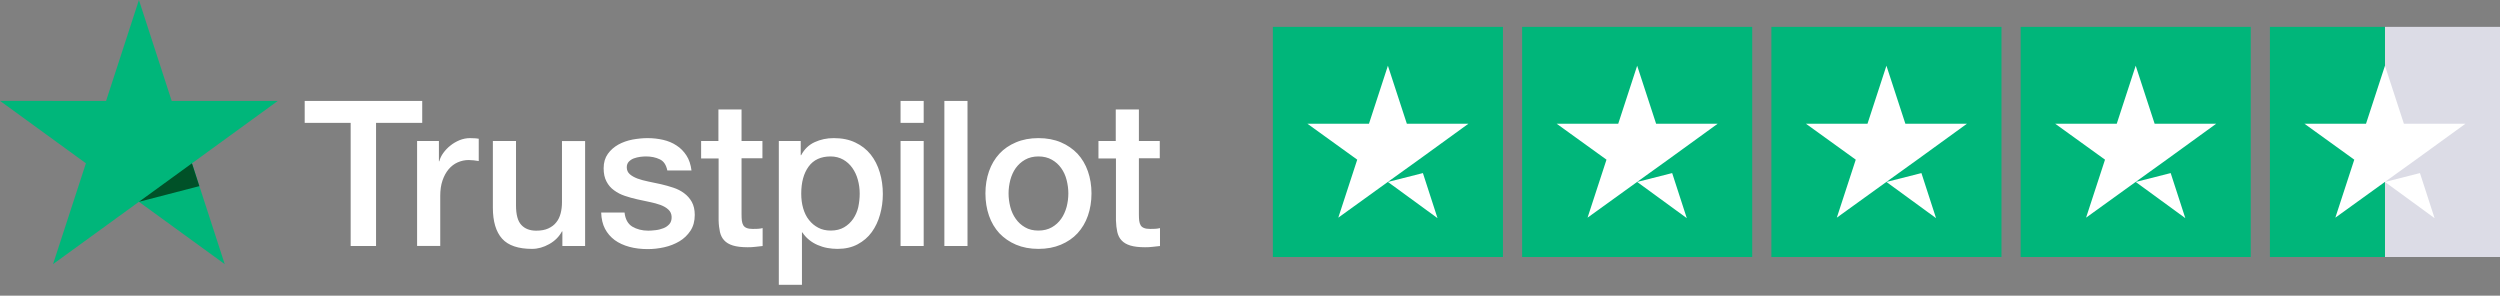
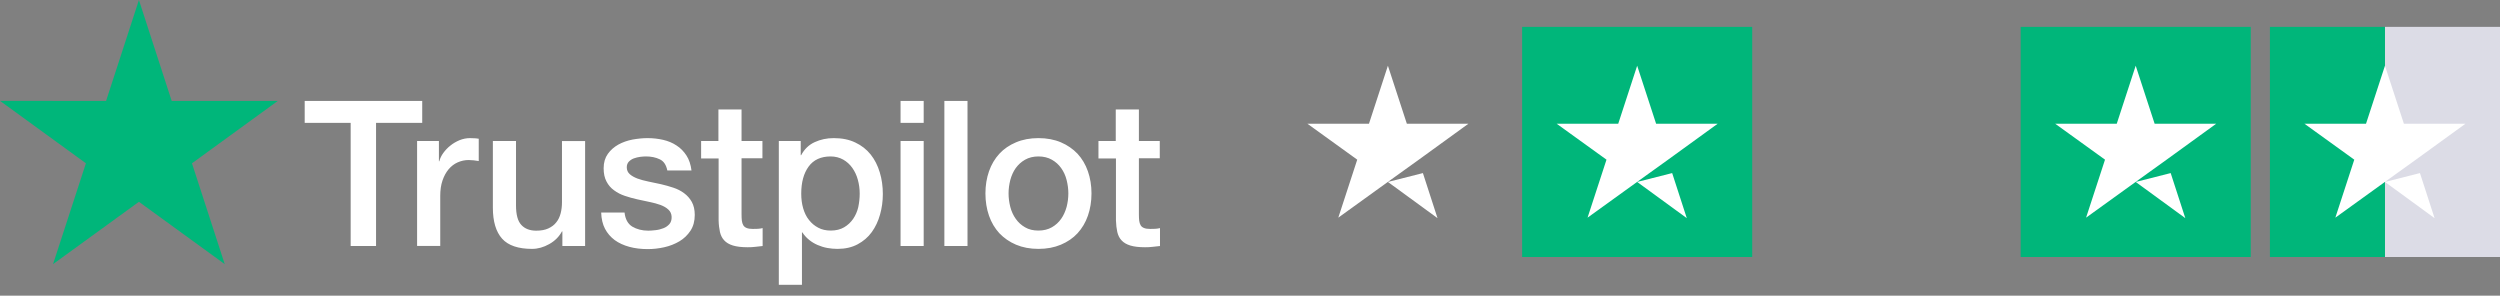
<svg xmlns="http://www.w3.org/2000/svg" width="186" height="22" viewBox="0 0 186 22" fill="none">
  <rect x="0" y="0" width="186" height="22" fill="#808080" stroke="none" />
  <g clip-path="url(#clip0_101_2)">
    <path d="M22.676 7.511H31.413V9.141H27.978V18.304H26.089V9.141H22.669V7.511H22.676ZM31.04 10.489H32.655V11.997H32.685C32.739 11.784 32.838 11.578 32.982 11.38C33.127 11.182 33.302 10.992 33.508 10.832C33.714 10.664 33.942 10.535 34.194 10.428C34.445 10.329 34.704 10.276 34.963 10.276C35.161 10.276 35.306 10.283 35.382 10.291C35.458 10.298 35.534 10.314 35.618 10.321V11.982C35.496 11.959 35.374 11.944 35.245 11.928C35.115 11.913 34.993 11.906 34.871 11.906C34.582 11.906 34.308 11.967 34.049 12.081C33.79 12.195 33.569 12.37 33.379 12.591C33.188 12.82 33.036 13.094 32.922 13.429C32.807 13.764 32.754 14.145 32.754 14.579V18.297H31.032V10.489H31.04ZM43.532 18.304H41.841V17.215H41.811C41.597 17.611 41.285 17.923 40.866 18.159C40.447 18.395 40.021 18.517 39.587 18.517C38.558 18.517 37.812 18.266 37.355 17.756C36.898 17.245 36.669 16.476 36.669 15.448V10.489H38.391V15.28C38.391 15.966 38.52 16.453 38.787 16.735C39.046 17.017 39.419 17.162 39.891 17.162C40.257 17.162 40.554 17.108 40.798 16.994C41.041 16.88 41.239 16.735 41.384 16.544C41.536 16.362 41.643 16.133 41.712 15.874C41.78 15.615 41.811 15.333 41.811 15.029V10.496H43.532V18.304ZM46.465 15.798C46.518 16.301 46.709 16.651 47.036 16.857C47.371 17.055 47.767 17.162 48.232 17.162C48.392 17.162 48.575 17.146 48.781 17.123C48.986 17.101 49.184 17.047 49.359 16.979C49.542 16.91 49.687 16.803 49.809 16.666C49.923 16.529 49.976 16.354 49.969 16.133C49.961 15.912 49.877 15.729 49.725 15.592C49.573 15.448 49.382 15.341 49.146 15.25C48.91 15.166 48.643 15.09 48.339 15.029C48.034 14.968 47.729 14.899 47.417 14.831C47.097 14.762 46.785 14.671 46.488 14.572C46.191 14.473 45.924 14.335 45.688 14.16C45.452 13.993 45.261 13.772 45.124 13.505C44.98 13.239 44.911 12.911 44.911 12.515C44.911 12.088 45.018 11.738 45.223 11.449C45.429 11.159 45.696 10.931 46.008 10.755C46.328 10.58 46.678 10.458 47.067 10.382C47.455 10.314 47.828 10.276 48.179 10.276C48.582 10.276 48.971 10.321 49.337 10.405C49.702 10.489 50.037 10.626 50.334 10.824C50.632 11.014 50.875 11.266 51.073 11.57C51.271 11.875 51.393 12.248 51.447 12.683H49.649C49.565 12.271 49.382 11.989 49.085 11.852C48.788 11.708 48.445 11.639 48.065 11.639C47.943 11.639 47.798 11.647 47.63 11.669C47.463 11.692 47.31 11.73 47.158 11.784C47.013 11.837 46.891 11.921 46.785 12.027C46.686 12.134 46.632 12.271 46.632 12.447C46.632 12.66 46.709 12.827 46.853 12.957C46.998 13.086 47.188 13.193 47.425 13.284C47.661 13.368 47.927 13.444 48.232 13.505C48.537 13.566 48.849 13.635 49.169 13.703C49.481 13.772 49.786 13.863 50.091 13.962C50.395 14.061 50.662 14.198 50.898 14.374C51.134 14.549 51.325 14.762 51.469 15.021C51.614 15.28 51.69 15.608 51.69 15.989C51.69 16.453 51.584 16.842 51.37 17.169C51.157 17.489 50.883 17.756 50.548 17.954C50.212 18.152 49.832 18.304 49.42 18.395C49.009 18.487 48.598 18.533 48.194 18.533C47.699 18.533 47.242 18.479 46.823 18.365C46.404 18.251 46.038 18.083 45.734 17.862C45.429 17.634 45.185 17.352 45.01 17.017C44.835 16.682 44.743 16.278 44.728 15.813H46.465V15.798ZM52.147 10.489H53.45V8.143H55.171V10.489H56.725V11.776H55.171V15.95C55.171 16.133 55.179 16.286 55.194 16.423C55.209 16.552 55.248 16.666 55.301 16.758C55.354 16.849 55.438 16.918 55.552 16.963C55.666 17.009 55.811 17.032 56.009 17.032C56.131 17.032 56.253 17.032 56.375 17.024C56.497 17.017 56.619 17.002 56.74 16.971V18.304C56.55 18.327 56.36 18.342 56.184 18.365C56.002 18.388 55.819 18.395 55.628 18.395C55.171 18.395 54.806 18.35 54.532 18.266C54.257 18.182 54.036 18.053 53.884 17.885C53.724 17.718 53.625 17.512 53.564 17.261C53.511 17.009 53.473 16.72 53.465 16.4V11.791H52.163V10.489H52.147ZM57.944 10.489H59.574V11.548H59.605C59.848 11.091 60.183 10.771 60.618 10.573C61.052 10.375 61.516 10.276 62.027 10.276C62.644 10.276 63.177 10.382 63.634 10.603C64.091 10.816 64.472 11.114 64.777 11.494C65.081 11.875 65.302 12.317 65.454 12.82C65.607 13.322 65.683 13.863 65.683 14.435C65.683 14.96 65.615 15.47 65.477 15.958C65.34 16.453 65.135 16.887 64.86 17.268C64.586 17.649 64.236 17.946 63.809 18.175C63.383 18.403 62.888 18.517 62.309 18.517C62.057 18.517 61.806 18.494 61.554 18.449C61.303 18.403 61.059 18.327 60.831 18.228C60.602 18.129 60.382 17.999 60.191 17.84C59.993 17.68 59.833 17.497 59.696 17.291H59.665V21.191H57.944V10.489ZM63.962 14.404C63.962 14.054 63.916 13.711 63.824 13.376C63.733 13.041 63.596 12.751 63.413 12.492C63.23 12.233 63.002 12.027 62.735 11.875C62.461 11.723 62.149 11.639 61.798 11.639C61.075 11.639 60.526 11.89 60.161 12.393C59.795 12.896 59.612 13.566 59.612 14.404C59.612 14.8 59.658 15.166 59.757 15.501C59.856 15.836 59.993 16.126 60.191 16.369C60.382 16.613 60.61 16.803 60.877 16.941C61.143 17.085 61.456 17.154 61.806 17.154C62.202 17.154 62.529 17.07 62.804 16.91C63.078 16.75 63.299 16.537 63.474 16.286C63.649 16.027 63.779 15.737 63.855 15.41C63.923 15.082 63.962 14.747 63.962 14.404ZM67.001 7.511H68.722V9.141H67.001V7.511ZM67.001 10.489H68.722V18.304H67.001V10.489ZM70.261 7.511H71.982V18.304H70.261V7.511ZM77.261 18.517C76.636 18.517 76.081 18.411 75.593 18.205C75.106 17.999 74.694 17.71 74.351 17.352C74.016 16.986 73.757 16.552 73.582 16.049C73.407 15.547 73.316 14.991 73.316 14.389C73.316 13.795 73.407 13.246 73.582 12.744C73.757 12.241 74.016 11.807 74.351 11.441C74.686 11.075 75.106 10.794 75.593 10.588C76.081 10.382 76.636 10.276 77.261 10.276C77.886 10.276 78.442 10.382 78.929 10.588C79.417 10.794 79.828 11.083 80.171 11.441C80.506 11.807 80.765 12.241 80.94 12.744C81.115 13.246 81.207 13.795 81.207 14.389C81.207 14.991 81.115 15.547 80.94 16.049C80.765 16.552 80.506 16.986 80.171 17.352C79.836 17.718 79.417 17.999 78.929 18.205C78.442 18.411 77.886 18.517 77.261 18.517ZM77.261 17.154C77.642 17.154 77.977 17.07 78.259 16.91C78.541 16.75 78.769 16.537 78.952 16.278C79.135 16.019 79.264 15.722 79.356 15.394C79.44 15.067 79.485 14.732 79.485 14.389C79.485 14.054 79.44 13.726 79.356 13.391C79.272 13.056 79.135 12.766 78.952 12.507C78.769 12.248 78.541 12.043 78.259 11.883C77.977 11.723 77.642 11.639 77.261 11.639C76.88 11.639 76.545 11.723 76.263 11.883C75.981 12.043 75.753 12.256 75.57 12.507C75.387 12.766 75.258 13.056 75.166 13.391C75.083 13.726 75.037 14.054 75.037 14.389C75.037 14.732 75.083 15.067 75.166 15.394C75.25 15.722 75.387 16.019 75.57 16.278C75.753 16.537 75.981 16.75 76.263 16.91C76.545 17.078 76.88 17.154 77.261 17.154ZM81.71 10.489H83.012V8.143H84.734V10.489H86.287V11.776H84.734V15.95C84.734 16.133 84.741 16.286 84.757 16.423C84.772 16.552 84.81 16.666 84.863 16.758C84.916 16.849 85 16.918 85.115 16.963C85.229 17.009 85.374 17.032 85.572 17.032C85.693 17.032 85.815 17.032 85.937 17.024C86.059 17.017 86.181 17.002 86.303 16.971V18.304C86.112 18.327 85.922 18.342 85.747 18.365C85.564 18.388 85.381 18.395 85.191 18.395C84.734 18.395 84.368 18.35 84.094 18.266C83.82 18.182 83.599 18.053 83.446 17.885C83.286 17.718 83.187 17.512 83.126 17.261C83.073 17.009 83.035 16.72 83.027 16.4V11.791H81.725V10.489H81.71Z" fill="white" />
    <path d="M20.665 7.511H12.774L10.336 0L7.891 7.511L0 7.503L6.391 12.149L3.946 19.652L10.336 15.014L16.72 19.652L14.282 12.149L20.665 7.511Z" fill="#00B67A" />
-     <path d="M14.831 13.848L14.282 12.149L10.336 15.014L14.831 13.848Z" fill="#005128" />
  </g>
  <g clip-path="url(#clip1_101_2)">
-     <path d="M111.82 2H94.701V19.119H111.82V2Z" fill="#00B67A" />
    <path d="M130.365 2H113.246V19.119H130.365V2Z" fill="#00B67A" />
-     <path d="M148.91 2H131.791V19.119H148.91V2Z" fill="#00B67A" />
    <path d="M167.455 2H150.336V19.119H167.455V2Z" fill="#00B67A" />
    <path d="M186 2H177.441V19.119H186V2Z" fill="#DCDCE6" />
    <path d="M177.441 2H168.881V19.119H177.441V2Z" fill="#00B67A" />
    <path d="M103.26 13.537L105.864 12.877L106.951 16.23L103.26 13.537ZM109.252 9.204H104.669L103.26 4.889L101.852 9.204H97.269L100.978 11.879L99.569 16.194L103.278 13.519L105.561 11.879L109.252 9.204Z" fill="white" />
    <path d="M121.805 13.537L124.409 12.877L125.497 16.23L121.805 13.537ZM127.797 9.204H123.214L121.805 4.889L120.397 9.204H115.814L119.523 11.879L118.114 16.194L121.823 13.519L124.106 11.879L127.797 9.204Z" fill="white" />
-     <path d="M140.35 13.537L142.954 12.877L144.042 16.23L140.35 13.537ZM146.342 9.204H141.759L140.35 4.889L138.942 9.204H134.359L138.068 11.879L136.659 16.194L140.368 13.519L142.651 11.879L146.342 9.204Z" fill="white" />
    <path d="M158.896 13.537L161.499 12.877L162.587 16.23L158.896 13.537ZM164.887 9.204H160.304L158.896 4.889L157.487 9.204H152.904L156.613 11.879L155.204 16.194L158.913 13.519L161.196 11.879L164.887 9.204Z" fill="white" />
    <path d="M177.441 13.537L180.044 12.877L181.132 16.23L177.441 13.537ZM183.432 9.204H178.849L177.441 4.889L176.032 9.204H171.449L175.158 11.879L173.75 16.194L177.459 13.519L179.741 11.879L183.432 9.204Z" fill="white" />
  </g>
  <defs>
    <clipPath id="clip0_101_2">
      <rect width="86.287" height="21.191" fill="white" />
    </clipPath>
    <clipPath id="clip1_101_2">
      <rect width="91.299" height="17.119" fill="white" transform="translate(94.701 2)" />
    </clipPath>
  </defs>
</svg>